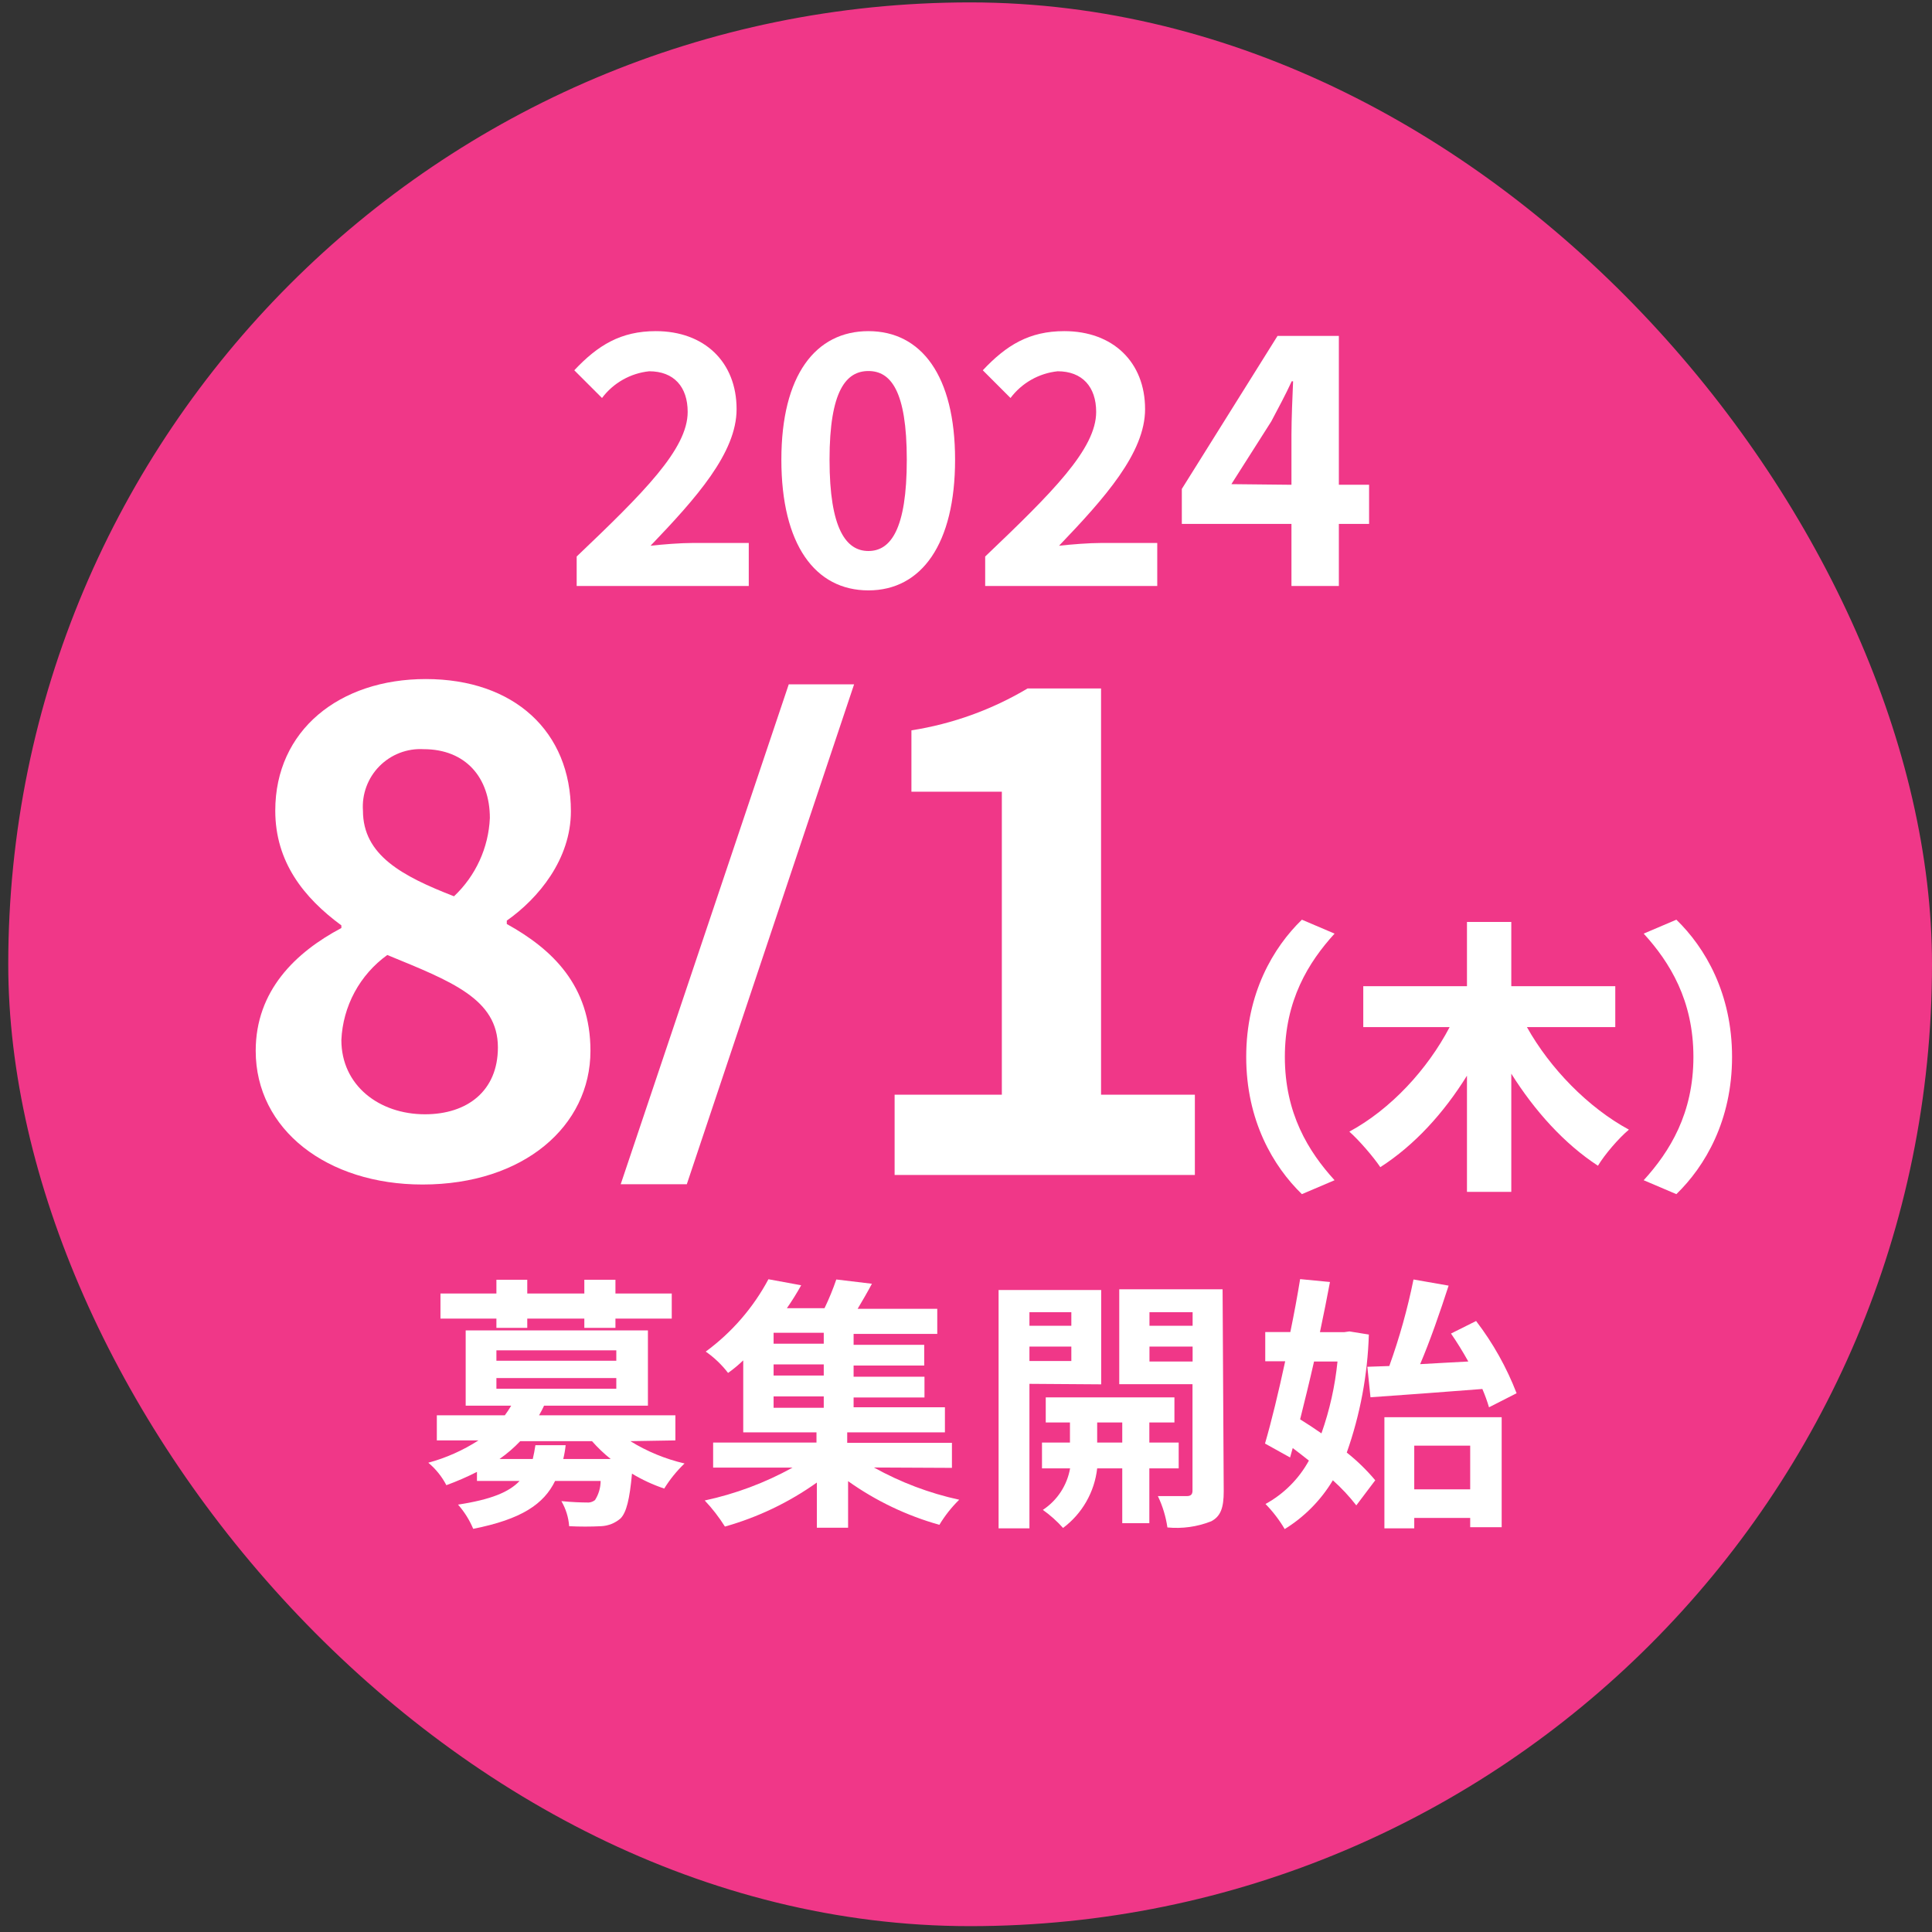
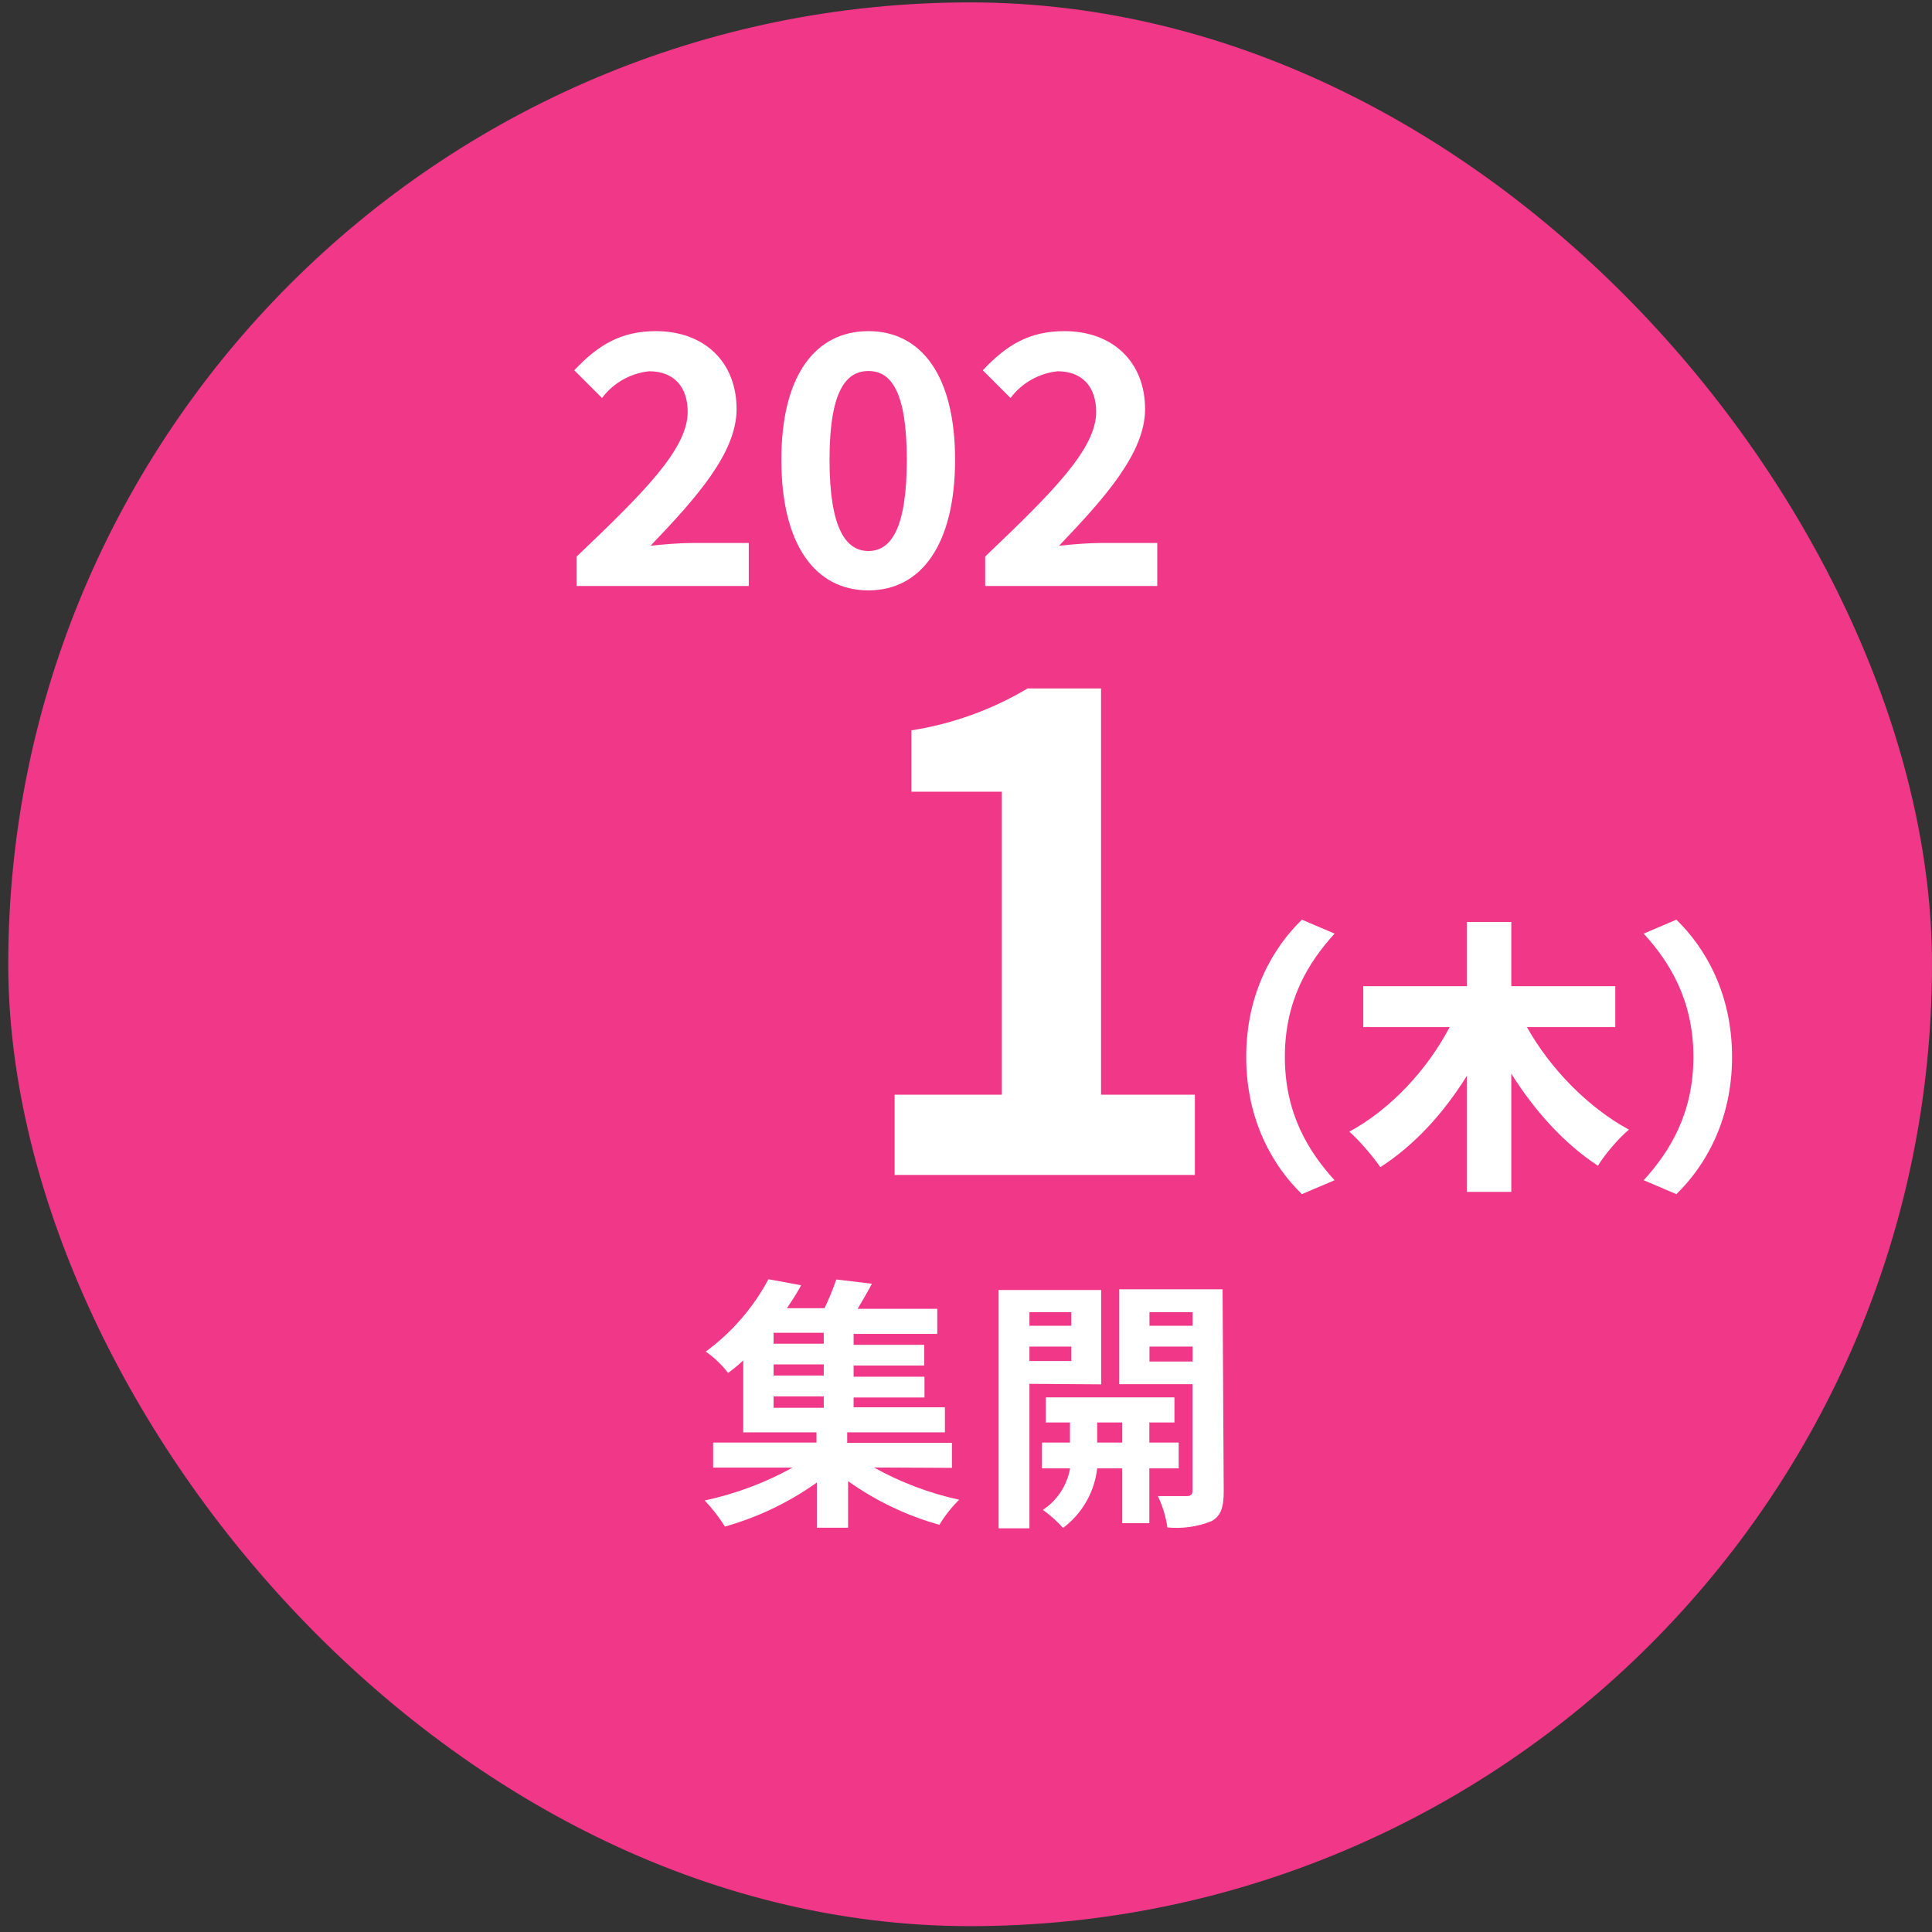
<svg xmlns="http://www.w3.org/2000/svg" width="136" height="136" viewBox="0 0 136 136" fill="none">
  <rect x="0" y="0" width="136" height="136" fill="#333333" stroke="none" />
  <rect x="0.581" y="0.169" width="135.419" height="135.419" rx="67.71" fill="#F03788" />
  <path d="M40.594 39.175C45.309 34.682 48.408 31.609 48.408 28.996C48.408 27.23 47.437 26.135 45.697 26.135C45.044 26.204 44.413 26.406 43.842 26.73C43.27 27.053 42.772 27.491 42.378 28.016L40.426 26.065C42.086 24.299 43.702 23.31 46.165 23.31C49.582 23.31 51.851 25.482 51.851 28.802C51.851 31.874 49.017 35.052 45.794 38.416C46.677 38.319 47.896 38.222 48.752 38.222H52.708V41.25H40.594V39.175Z" fill="white" />
  <path d="M55.003 32.36C55.003 26.409 57.414 23.31 61.131 23.31C64.848 23.31 67.231 26.435 67.231 32.36C67.231 38.284 64.874 41.559 61.131 41.559C57.387 41.559 55.003 38.346 55.003 32.36ZM63.832 32.36C63.832 27.477 62.684 26.118 61.131 26.118C59.577 26.118 58.394 27.477 58.394 32.36C58.394 37.242 59.568 38.787 61.131 38.787C62.693 38.787 63.832 37.268 63.832 32.36Z" fill="white" />
  <path d="M69.35 39.175C74.064 34.682 77.163 31.609 77.163 28.996C77.163 27.23 76.183 26.135 74.453 26.135C73.8 26.204 73.168 26.406 72.597 26.73C72.026 27.053 71.528 27.491 71.133 28.016L69.182 26.065C70.842 24.299 72.449 23.31 74.921 23.31C78.337 23.31 80.606 25.482 80.606 28.802C80.606 31.874 77.772 35.052 74.55 38.416C75.433 38.319 76.651 38.222 77.507 38.222H81.463V41.25H69.35V39.175Z" fill="white" />
-   <path d="M90.91 36.88H83.193V34.417L89.93 23.645H94.247V34.125H96.375V36.88H94.247V41.25H90.91V36.88ZM90.91 34.125V30.594C90.91 29.552 90.98 27.883 91.025 26.841H90.927C90.495 27.786 90 28.696 89.488 29.667L86.681 34.081L90.91 34.125Z" fill="white" />
-   <path d="M44.373 101.448C45.551 102.175 46.839 102.706 48.187 103.019C47.638 103.545 47.157 104.138 46.757 104.785C45.965 104.519 45.204 104.166 44.488 103.735C44.32 105.553 44.099 106.454 43.685 106.886C43.303 107.217 42.821 107.41 42.316 107.434C41.566 107.471 40.815 107.471 40.065 107.434C40.019 106.811 39.832 106.207 39.517 105.668C40.268 105.748 41.001 105.765 41.283 105.765C41.389 105.778 41.497 105.77 41.6 105.741C41.703 105.712 41.799 105.664 41.883 105.597C42.141 105.194 42.279 104.725 42.281 104.247H39.076C38.281 105.88 36.71 106.948 33.311 107.619C33.05 106.997 32.689 106.421 32.242 105.915C34.556 105.562 35.844 105.032 36.577 104.247H33.575V103.611C32.877 103.966 32.157 104.278 31.421 104.547C31.107 103.941 30.674 103.404 30.15 102.966C31.401 102.627 32.592 102.097 33.681 101.395H30.75V99.629H35.535C35.698 99.411 35.848 99.184 35.986 98.949H32.781V93.652H45.609V98.949H38.299C38.193 99.179 38.078 99.4 37.946 99.629H47.543V101.395L44.373 101.448ZM34.944 92.822H31.006V91.056H34.944V90.085H37.116V91.056H41.133V90.085H43.323V91.056H47.287V92.822H43.323V93.475H41.133V92.822H37.116V93.475H34.944V92.822ZM34.944 95.788H43.384V95.056H34.944V95.788ZM34.944 97.757H43.384V97.007H34.944V97.757ZM39.818 101.73C39.785 102.058 39.728 102.382 39.65 102.702H42.987C42.513 102.323 42.073 101.903 41.672 101.448H36.621C36.178 101.913 35.691 102.333 35.165 102.702H37.504C37.575 102.401 37.637 102.084 37.69 101.73H39.818Z" fill="white" />
  <path d="M61.519 103.302C63.398 104.349 65.421 105.113 67.522 105.571C66.984 106.098 66.515 106.691 66.127 107.337C63.824 106.691 61.649 105.651 59.7 104.264V107.54H57.501V104.361C55.539 105.759 53.349 106.807 51.03 107.46C50.618 106.803 50.142 106.188 49.608 105.624C51.771 105.16 53.853 104.381 55.789 103.311H50.2V101.545H57.475V100.83H52.319V95.762C51.983 96.08 51.63 96.38 51.251 96.645C50.807 96.067 50.277 95.56 49.679 95.144C51.513 93.797 53.021 92.056 54.093 90.05L56.398 90.474C56.09 91.029 55.754 91.568 55.391 92.089H58.04C58.357 91.433 58.634 90.757 58.87 90.067L61.377 90.368C61.059 90.968 60.706 91.568 60.371 92.133H65.977V93.899H60.088V94.667H65.059V96.124H60.088V96.91H65.077V98.375H60.088V99.064H66.516V100.83H59.638V101.563H67.01V103.328L61.519 103.302ZM57.987 93.82H54.456V94.588H57.987V93.82ZM57.987 96.045H54.456V96.83H57.987V96.045ZM54.456 99.099H57.987V98.296H54.456V99.099Z" fill="white" />
  <path d="M72.466 97.413V107.584H70.294V90.809H77.516V97.448L72.466 97.413ZM72.466 92.372V93.325H75.415V92.372H72.466ZM75.415 95.806V94.791H72.466V95.806H75.415ZM80.906 103.364V107.222H78.999V103.364H77.234C77.141 104.19 76.88 104.988 76.467 105.709C76.054 106.431 75.498 107.06 74.832 107.557C74.407 107.082 73.93 106.656 73.411 106.286C73.912 105.955 74.341 105.525 74.67 105.023C75 104.52 75.223 103.956 75.327 103.364H73.349V101.545H75.318V100.132H73.614V98.367H82.672V100.132H80.906V101.545H82.972V103.364H80.906ZM78.999 101.545V100.132H77.234V101.545H78.999ZM86.142 104.971C86.142 106.118 85.939 106.736 85.259 107.09C84.281 107.476 83.225 107.624 82.178 107.522C82.067 106.757 81.841 106.013 81.507 105.315C82.346 105.315 83.273 105.315 83.546 105.315C83.82 105.315 83.944 105.2 83.944 104.935V97.439H78.788V90.756H86.062L86.142 104.971ZM80.915 92.372V93.325H83.952V92.372H80.915ZM83.952 95.841V94.791H80.915V95.841H83.952Z" fill="white" />
-   <path d="M96.358 93.943C96.271 96.776 95.747 99.579 94.804 102.251C95.537 102.832 96.208 103.485 96.808 104.202L95.475 105.968C94.98 105.331 94.427 104.74 93.824 104.202C92.986 105.602 91.823 106.78 90.434 107.637C90.057 106.996 89.603 106.403 89.083 105.871C90.372 105.165 91.432 104.105 92.138 102.816C91.767 102.516 91.37 102.216 90.999 101.933L90.813 102.596L89.048 101.616C89.498 100.079 90.001 97.996 90.469 95.824H89.065V93.767H90.831C91.096 92.478 91.334 91.198 91.52 90.041L93.621 90.244C93.418 91.348 93.171 92.548 92.915 93.776H94.619L94.989 93.723L96.358 93.943ZM92.5 95.841C92.182 97.245 91.838 98.632 91.52 99.912C92.005 100.212 92.517 100.547 93.021 100.9C93.599 99.266 93.978 97.567 94.151 95.841H92.5ZM97.797 96.159C98.512 94.173 99.081 92.137 99.501 90.067L101.973 90.5C101.373 92.354 100.666 94.394 99.969 96.027C101.055 95.974 102.203 95.894 103.359 95.841C102.971 95.144 102.556 94.473 102.141 93.873L103.907 92.99C105.095 94.54 106.055 96.253 106.758 98.075L104.816 99.064C104.686 98.625 104.53 98.195 104.348 97.775C101.558 97.996 98.609 98.208 96.473 98.358L96.252 96.212L97.797 96.159ZM97.453 99.761H105.708V107.504H103.492V106.851H99.554V107.584H97.453V99.761ZM99.554 101.766V104.838H103.492V101.766H99.554Z" fill="white" />
-   <path d="M18 73.97C18 69.741 20.799 67.039 24.03 65.327V65.141C21.381 63.19 19.377 60.674 19.377 57.063C19.377 51.412 23.889 47.801 29.972 47.801C36.196 47.801 40.187 51.501 40.187 57.107C40.187 60.48 37.909 63.234 35.675 64.806V65.044C38.863 66.81 41.564 69.361 41.564 73.97C41.564 79.267 36.867 83.382 29.742 83.382C23.032 83.382 18 79.523 18 73.97ZM35.049 73.732C35.049 70.315 31.773 69.079 27.262 67.225C26.306 67.914 25.519 68.811 24.959 69.847C24.4 70.884 24.082 72.034 24.03 73.211C24.03 76.398 26.679 78.438 29.919 78.438C32.912 78.438 35.049 76.778 35.049 73.732ZM34.483 57.584C34.483 54.732 32.771 52.737 29.822 52.737C29.248 52.704 28.673 52.794 28.136 53C27.599 53.207 27.113 53.526 26.708 53.935C26.304 54.344 25.992 54.835 25.792 55.374C25.592 55.913 25.509 56.489 25.549 57.063C25.549 60.197 28.303 61.672 31.958 63.093C33.485 61.655 34.391 59.679 34.483 57.584Z" fill="white" />
-   <path d="M55.523 48.172H60.123L48.346 83.364H43.693L55.523 48.172Z" fill="white" />
  <path d="M62.975 77.06H70.523V55.73H64.158V51.412C67.046 50.96 69.821 49.959 72.333 48.464H77.507V77.06H84.111V82.711H62.975V77.06Z" fill="white" />
  <path d="M87.725 74.4C87.725 69.92 89.625 66.7 91.645 64.74L93.945 65.72C92.105 67.74 90.445 70.42 90.445 74.4C90.445 78.38 92.105 81.06 93.945 83.08L91.645 84.06C89.625 82.1 87.725 78.88 87.725 74.4ZM113.705 72.3H107.485C109.105 75.2 111.785 77.96 114.665 79.52C113.965 80.1 112.965 81.26 112.485 82.06C110.125 80.52 108.045 78.22 106.385 75.58V83.9H103.265V75.72C101.625 78.36 99.565 80.62 97.165 82.16C96.665 81.42 95.665 80.26 94.985 79.66C97.905 78.08 100.485 75.28 102.045 72.3H95.965V69.42H103.265V64.9H106.385V69.42H113.705V72.3ZM121.925 74.4C121.925 78.88 120.025 82.1 118.005 84.06L115.705 83.08C117.545 81.06 119.205 78.38 119.205 74.4C119.205 70.42 117.545 67.74 115.705 65.72L118.005 64.74C120.025 66.7 121.925 69.92 121.925 74.4Z" fill="white" />
</svg>